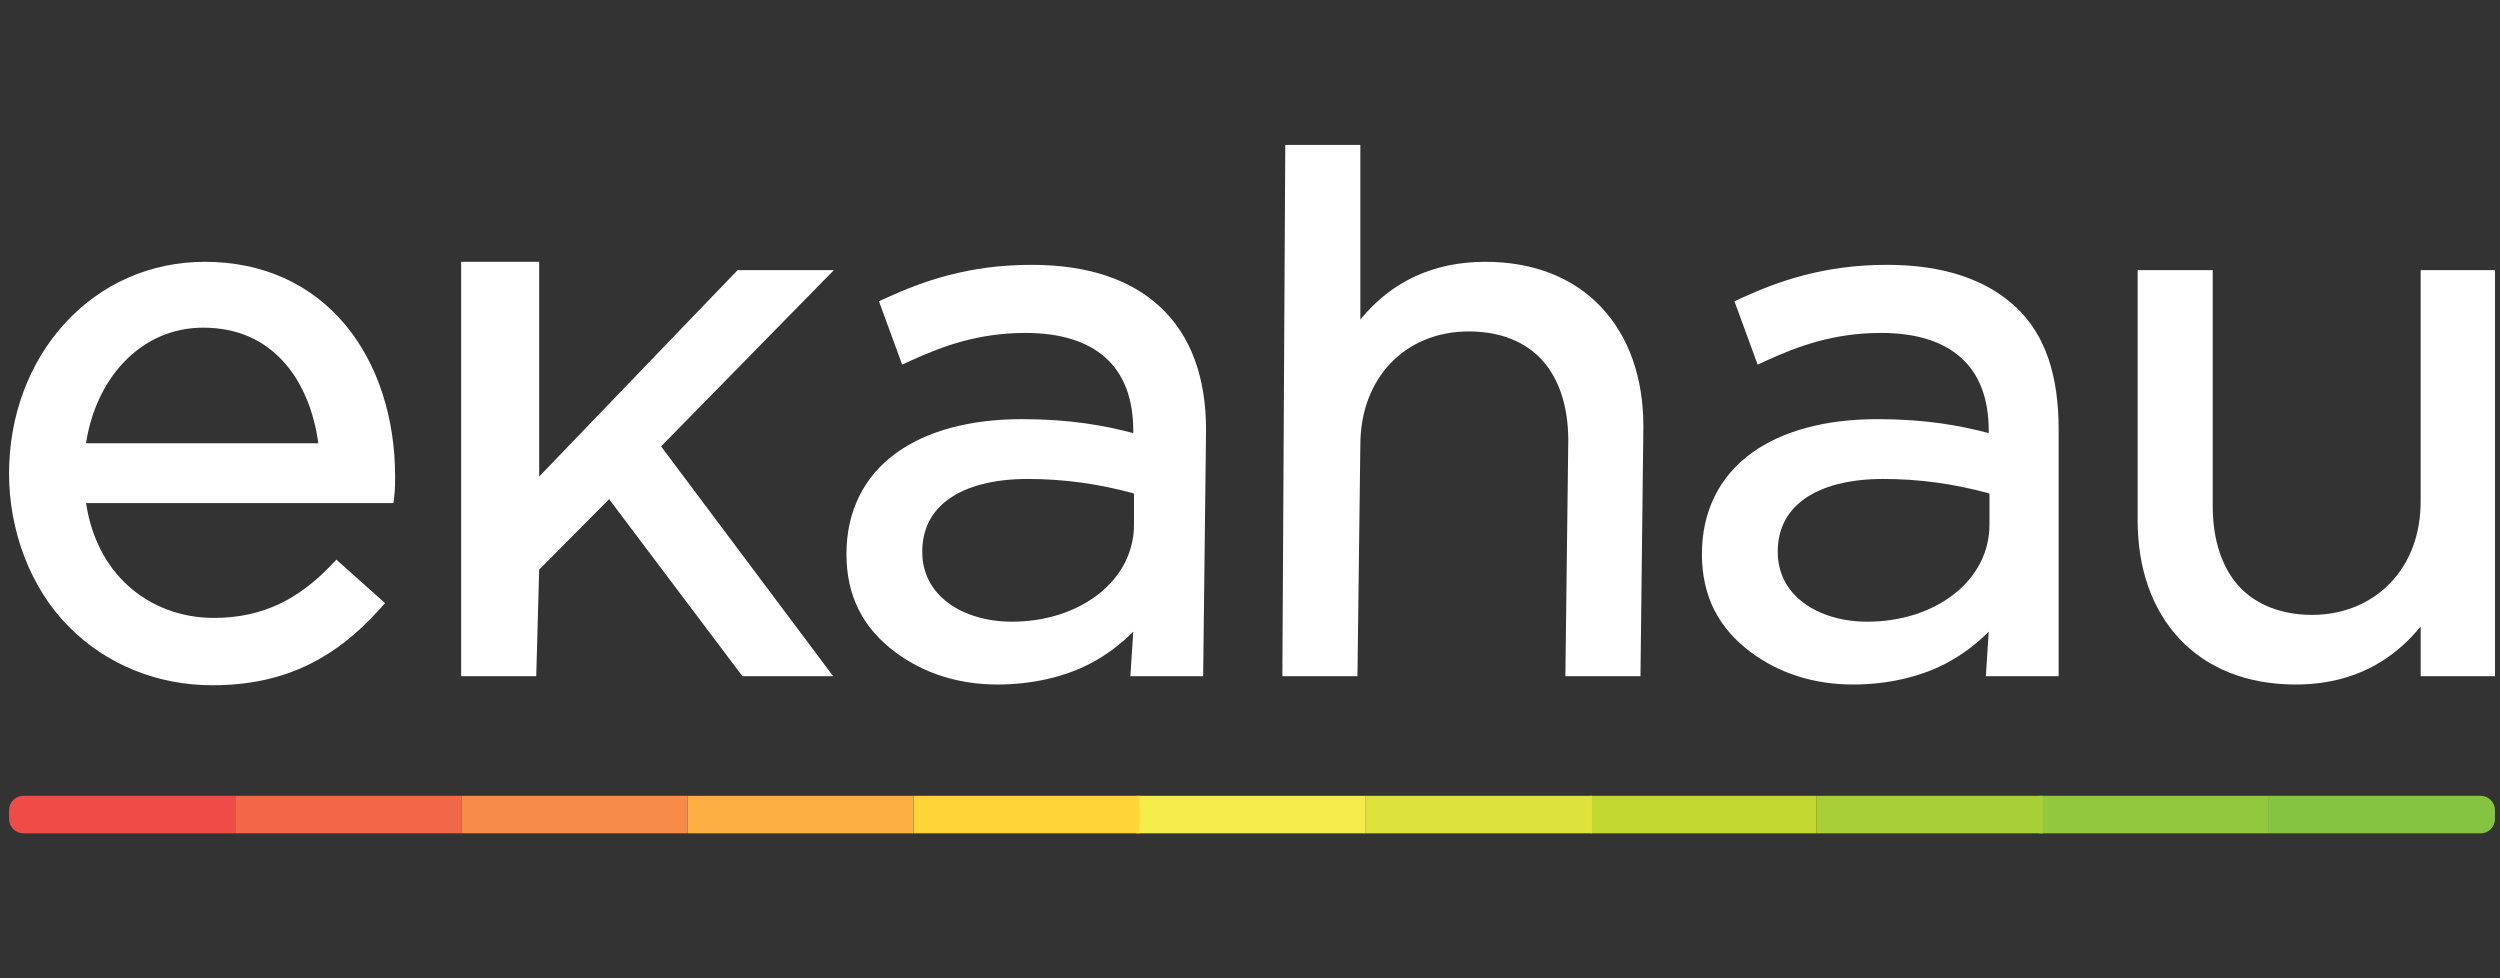
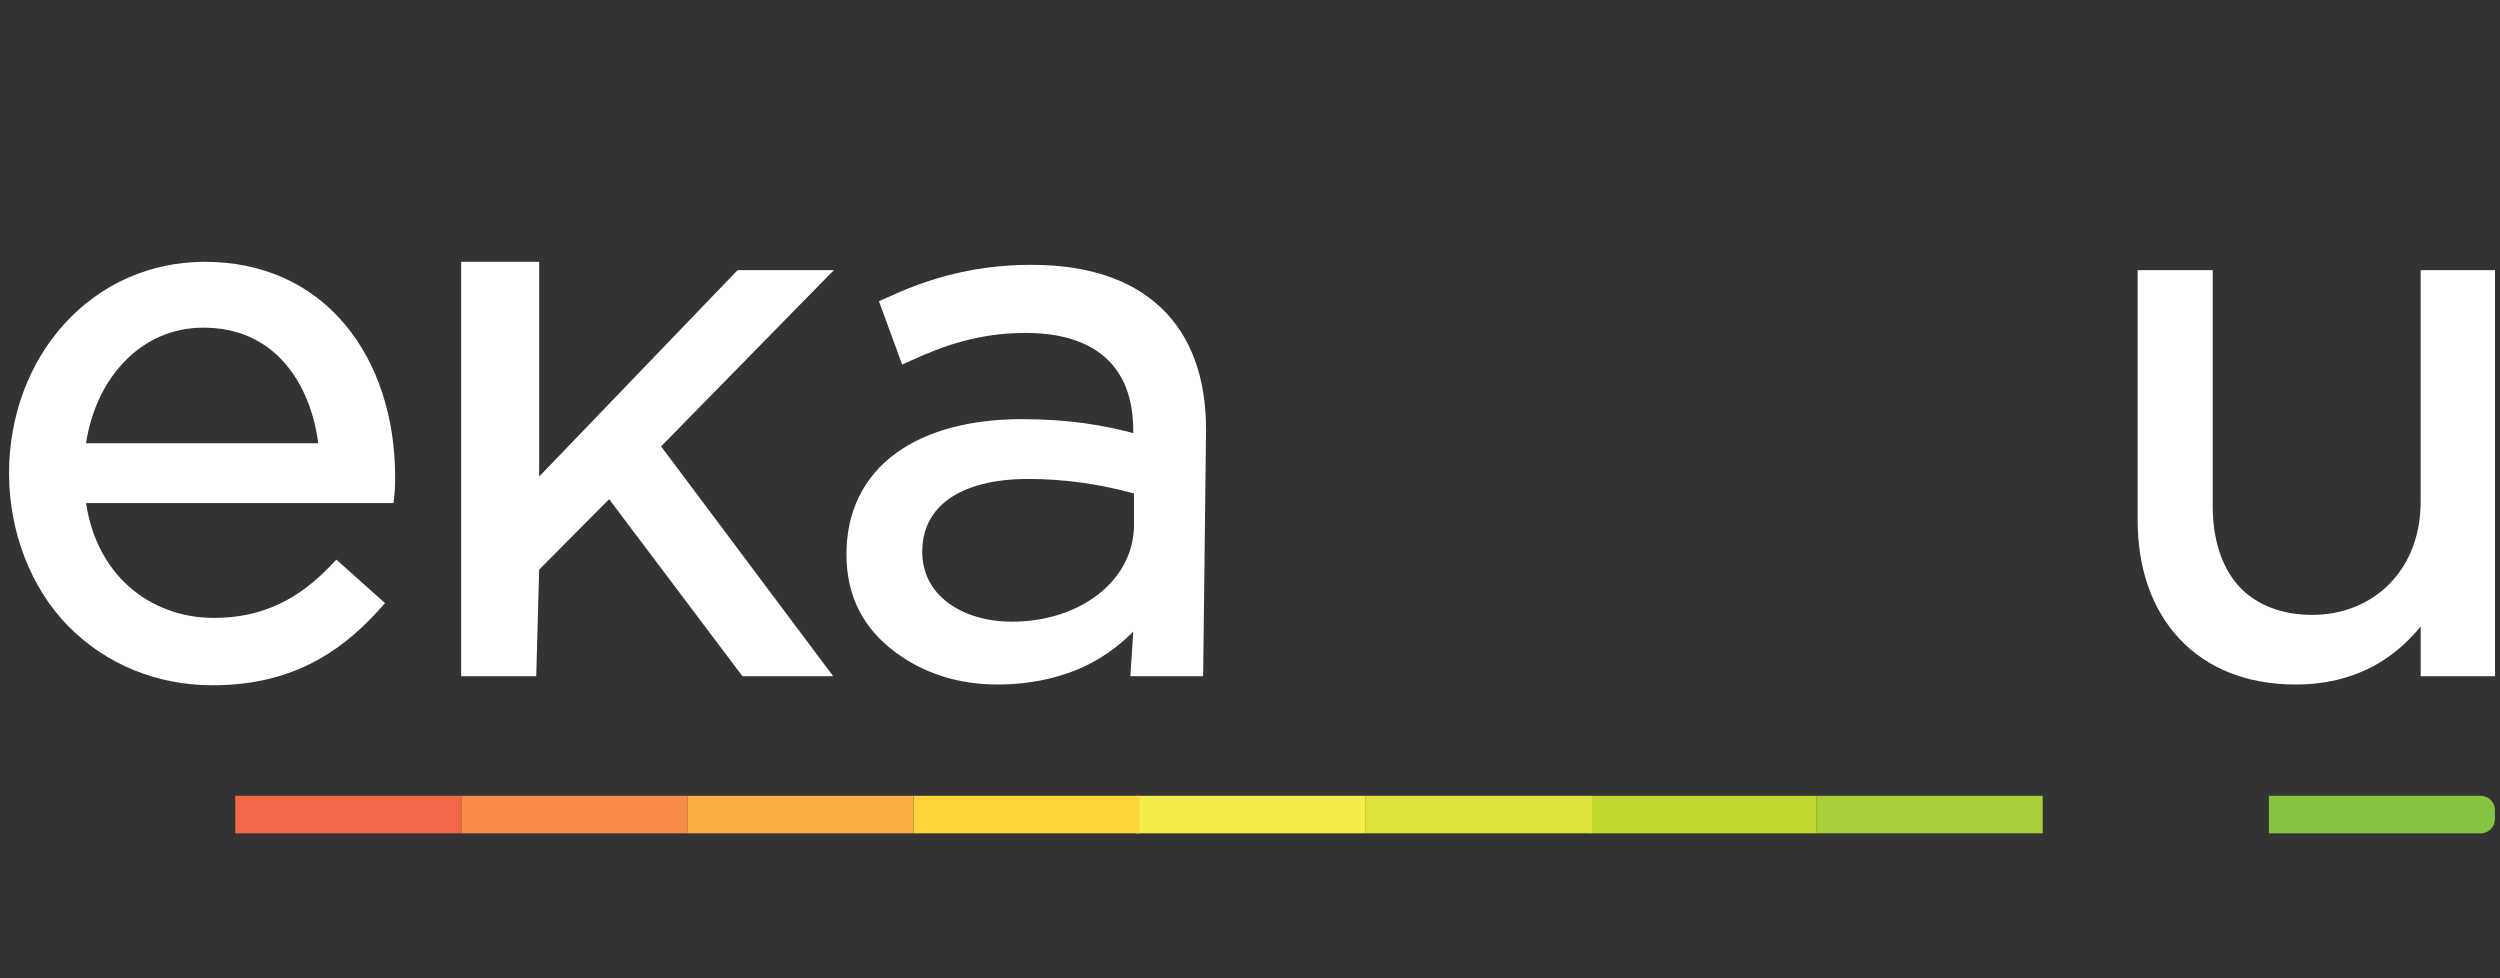
<svg xmlns="http://www.w3.org/2000/svg" width="138" height="54" viewBox="0 0 138 54" fill="none">
  <rect x="0" y="0" width="138" height="54" fill="#333333" stroke="none" />
-   <path d="M1.291 43.929H12.985V46H1.291C0.854 46 0.5 45.647 0.5 45.211V44.718C0.5 44.282 0.854 43.929 1.291 43.929Z" fill="#F04C47" />
  <path d="M125.243 43.929H136.931C137.367 43.929 137.722 44.282 137.722 44.718V45.211C137.722 45.645 137.369 46 136.931 46H125.243V43.929Z" fill="#85C441" />
-   <path d="M125.243 43.929H112.566V46H125.243V43.929Z" fill="#92C83E" />
  <path d="M112.757 43.929H100.278V46H112.757V43.929Z" fill="#A9CF38" />
  <path d="M100.279 43.929H87.8V46H100.279V43.929Z" fill="#C2D830" />
  <path d="M87.868 43.929H75.389V46H87.868V43.929Z" fill="#DEE33C" />
  <path d="M75.389 43.929H62.712V46H75.389V43.929Z" fill="#F4EC4B" />
  <path d="M62.904 43.929H50.425V46H62.904V43.929Z" fill="#FFD438" />
  <path d="M50.422 43.929H37.943V46H50.422V43.929Z" fill="#FBAF42" />
  <path d="M37.944 43.929H25.465V46H37.944V43.929Z" fill="#F68B4A" />
  <path d="M25.465 43.929H12.985V46H25.465V43.929Z" fill="#F26748" />
  <path d="M19.072 17.945C17.168 15.659 14.482 14.452 11.301 14.452C8.309 14.452 5.558 15.667 3.553 17.878C1.585 20.048 0.5 22.982 0.5 26.139C0.5 29.296 1.669 32.441 3.791 34.586C5.857 36.674 8.673 37.826 11.718 37.826C13.738 37.826 15.493 37.448 17.081 36.666C18.456 35.991 19.717 35.002 20.942 33.641L21.254 33.292L18.568 30.892L18.255 31.219C17.349 32.166 16.43 32.854 15.449 33.324C14.342 33.852 13.149 34.109 11.802 34.109C10.014 34.109 8.335 33.481 7.076 32.34C5.831 31.211 5.032 29.639 4.75 27.771H21.721L21.767 27.357C21.811 26.956 21.811 26.611 21.811 26.308C21.811 23.038 20.838 20.068 19.074 17.948L19.072 17.945ZM11.217 18.087C13.101 18.087 14.636 18.769 15.781 20.114C16.714 21.21 17.341 22.743 17.569 24.467H4.748C5.014 22.725 5.735 21.16 6.808 20.022C8.001 18.757 9.526 18.087 11.217 18.087Z" fill="white" />
  <path d="M64.044 16.947C62.39 15.402 60 14.619 56.939 14.619C53.408 14.619 50.9 15.544 48.912 16.449L48.518 16.628L49.799 20.126L50.261 19.915C52.007 19.117 53.983 18.378 56.607 18.378C58.523 18.378 60.008 18.836 61.019 19.739C62.038 20.65 62.556 22.007 62.556 23.771V23.907C60.967 23.49 59.085 23.137 56.399 23.137C53.552 23.137 51.158 23.783 49.473 25.003C47.675 26.306 46.724 28.238 46.724 30.585C46.724 32.933 47.661 34.693 49.433 36.009C50.974 37.153 52.874 37.785 55.072 37.785C56.905 37.785 58.737 37.39 60.208 36.613C61.075 36.154 61.86 35.568 62.556 34.867L62.396 37.328H66.414L66.574 23.729C66.574 20.796 65.723 18.514 64.046 16.947H64.044ZM62.596 27.241V28.965C62.596 30.444 61.906 31.799 60.654 32.786C59.399 33.773 57.694 34.317 55.856 34.317C54.485 34.317 53.234 33.948 52.335 33.276C51.401 32.581 50.908 31.606 50.908 30.46C50.908 29.234 51.392 28.262 52.347 27.564C53.356 26.829 54.873 26.438 56.731 26.438C58.705 26.438 60.626 26.701 62.596 27.239V27.241Z" fill="white" />
-   <path d="M111.267 16.947C109.613 15.402 107.223 14.619 104.161 14.619C100.63 14.619 98.123 15.544 96.134 16.449L95.741 16.628L97.022 20.126L97.483 19.915C99.23 19.117 101.206 18.378 103.83 18.378C105.746 18.378 107.231 18.836 108.242 19.739C109.261 20.65 109.778 22.007 109.778 23.771V23.907C108.19 23.49 106.307 23.137 103.622 23.137C100.774 23.137 98.38 23.783 96.696 25.003C94.897 26.306 93.946 28.238 93.946 30.585C93.946 32.933 94.883 34.693 96.656 36.009C98.197 37.153 100.097 37.785 102.295 37.785C104.127 37.785 105.96 37.39 107.431 36.613C108.298 36.154 109.083 35.568 109.778 34.867L109.619 37.328H113.637V23.729C113.637 20.796 112.948 18.514 111.269 16.947H111.267ZM109.818 27.241V28.965C109.818 30.444 109.129 31.799 107.876 32.786C106.621 33.773 104.917 34.317 103.078 34.317C101.708 34.317 100.457 33.948 99.557 33.276C98.624 32.581 98.131 31.606 98.131 30.46C98.131 29.234 98.614 28.262 99.569 27.564C100.578 26.829 102.095 26.438 103.954 26.438C105.928 26.438 107.848 26.701 109.818 27.239V27.241Z" fill="white" />
  <path d="M133.62 14.91V27.678C133.62 29.507 133.025 31.08 131.9 32.228C130.817 33.334 129.3 33.942 127.632 33.942C125.963 33.942 124.52 33.392 123.579 32.351C122.64 31.313 122.142 29.782 122.142 27.927V14.91H117.998V28.716C117.998 31.383 118.793 33.643 120.296 35.251C121.843 36.908 124.063 37.785 126.716 37.785C128.529 37.785 130.137 37.348 131.498 36.485C132.282 35.989 132.985 35.359 133.622 34.58V37.326H137.725V14.91H133.622H133.62Z" fill="white" />
  <path d="M46.03 14.91H40.717L29.762 26.306V14.452H25.456V37.328H29.6L29.762 31.443L33.623 27.554L40.984 37.328H45.992L36.492 24.64L46.03 14.91Z" fill="white" />
-   <path d="M88.418 16.985C86.871 15.329 84.651 14.452 81.997 14.452C79.136 14.452 76.818 15.524 75.091 17.64V8H70.947L70.787 37.328H74.931L75.091 24.561C75.091 20.871 77.555 18.296 81.08 18.296C82.789 18.296 84.191 18.846 85.133 19.887C86.072 20.925 86.569 22.456 86.569 24.311L86.409 37.328H90.554L90.714 23.522C90.714 20.855 89.918 18.595 88.416 16.987L88.418 16.985Z" fill="white" />
</svg>